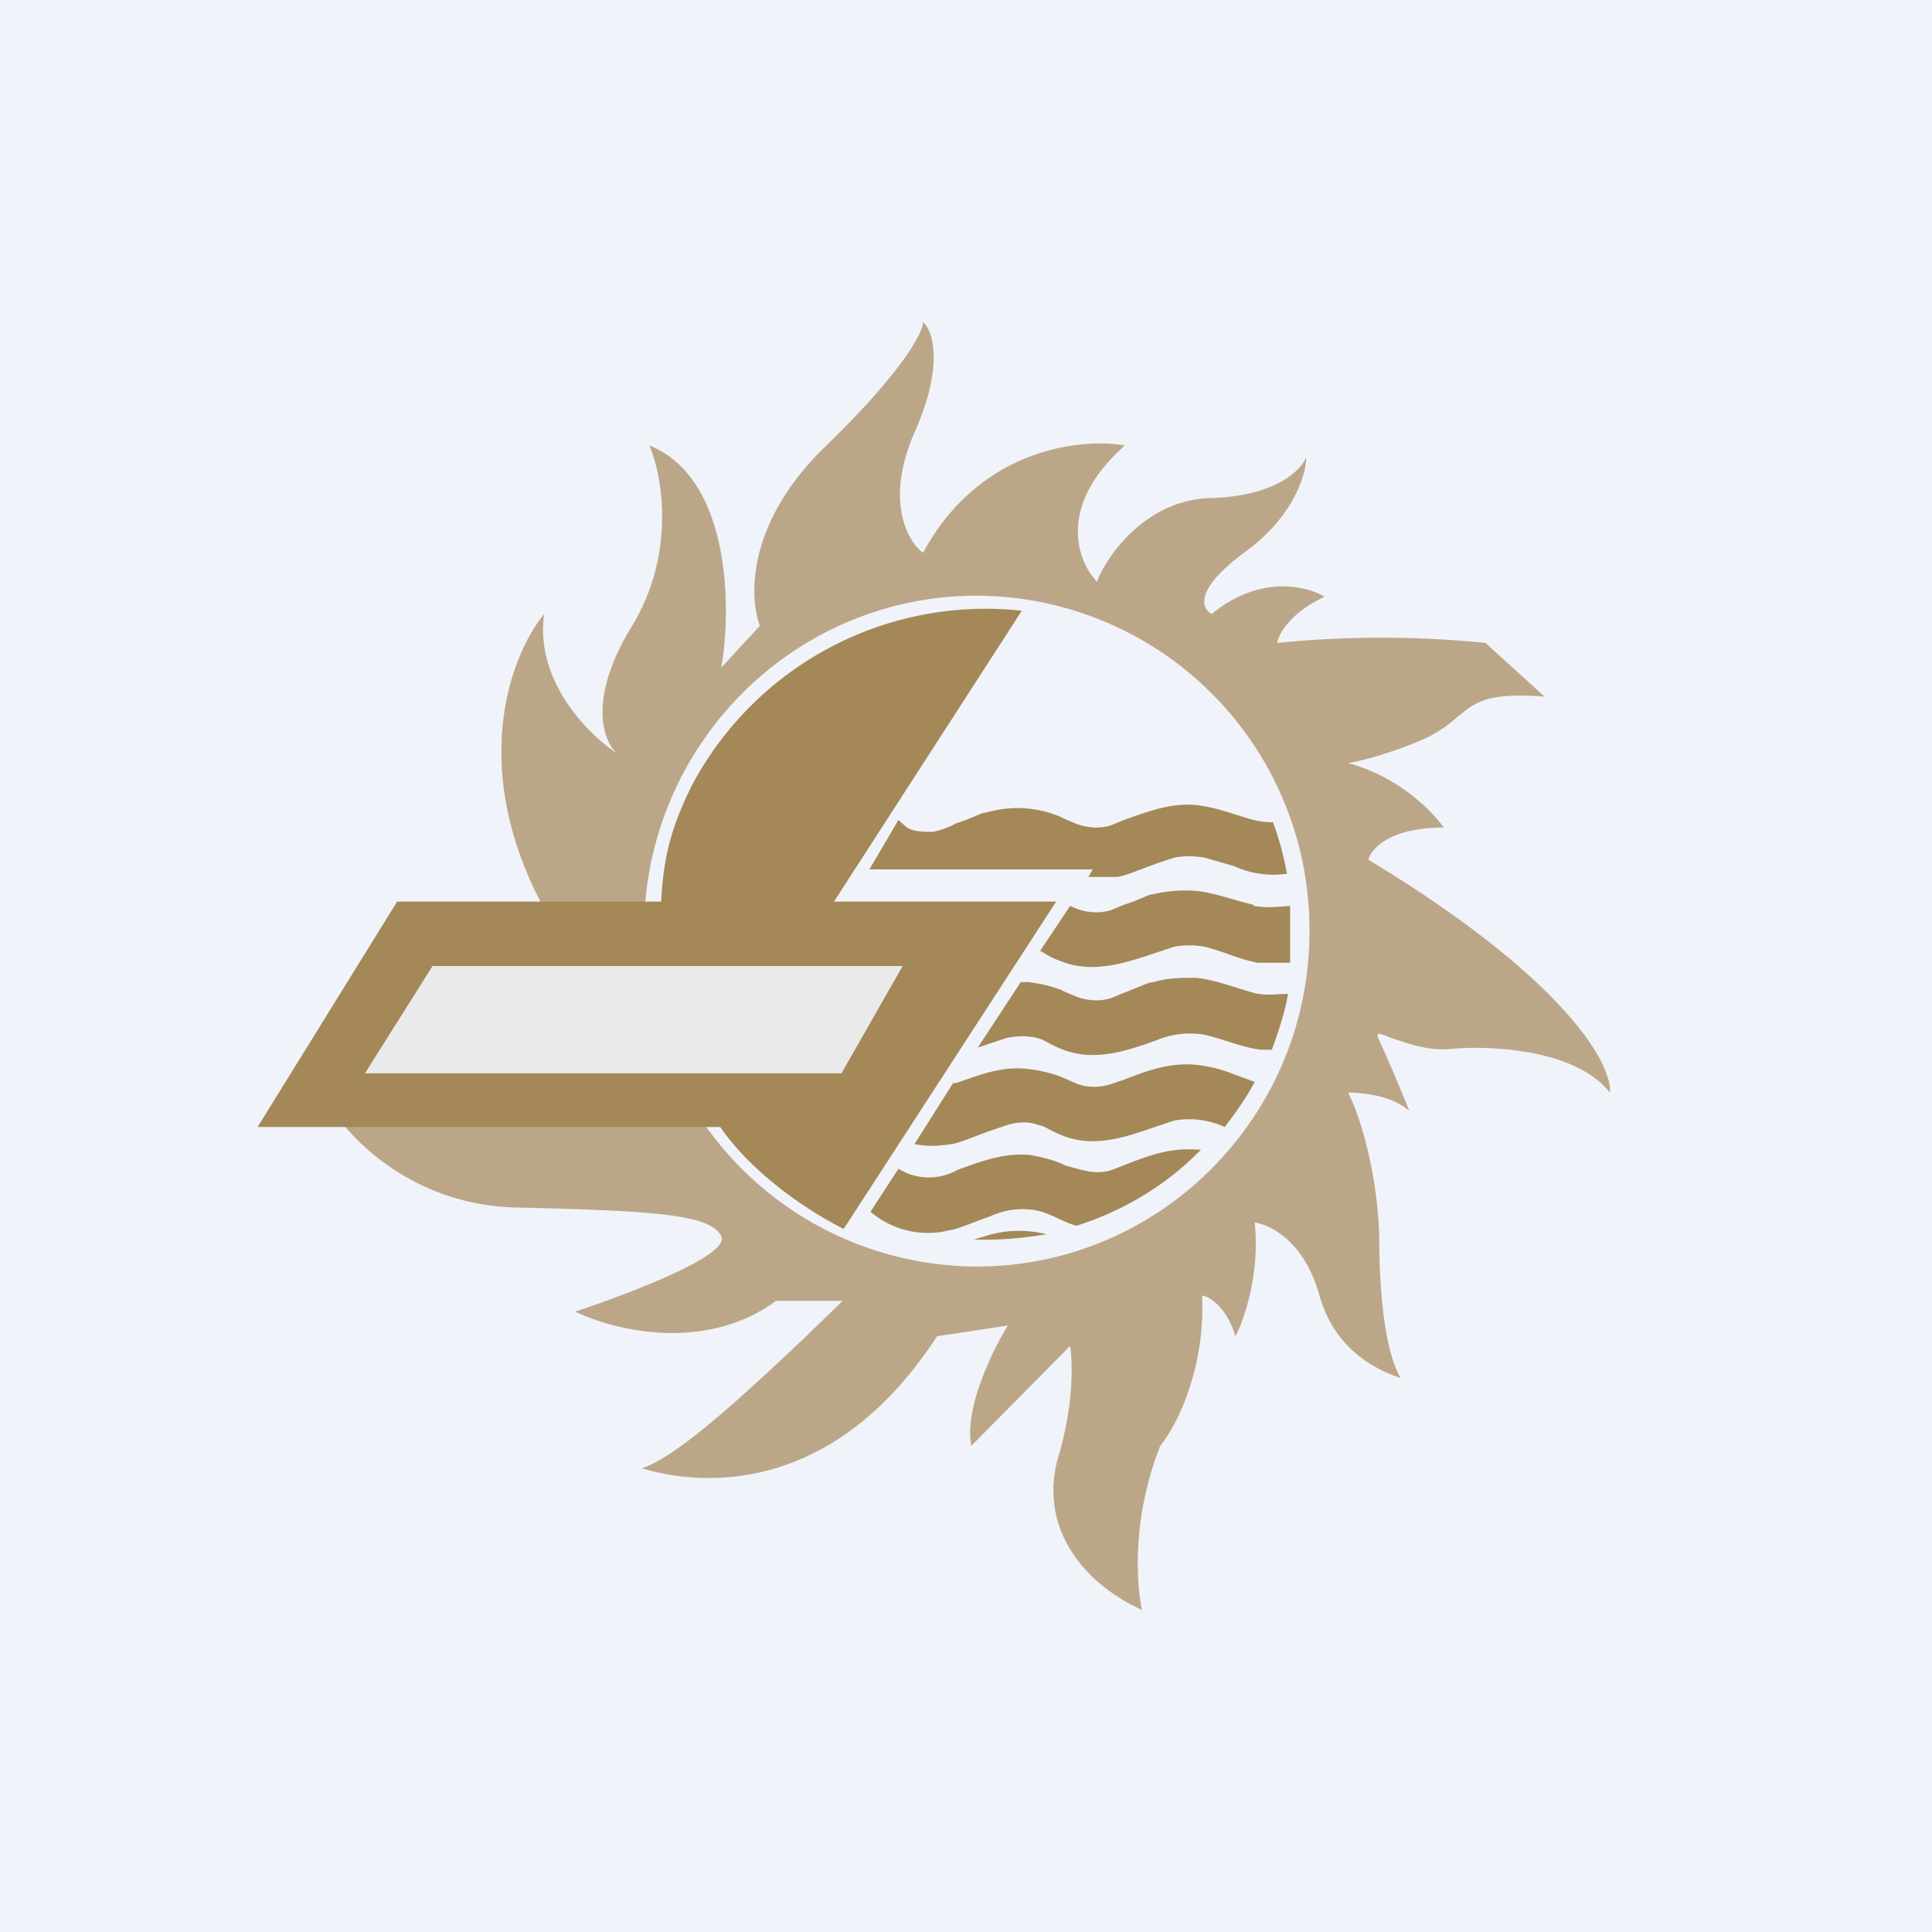
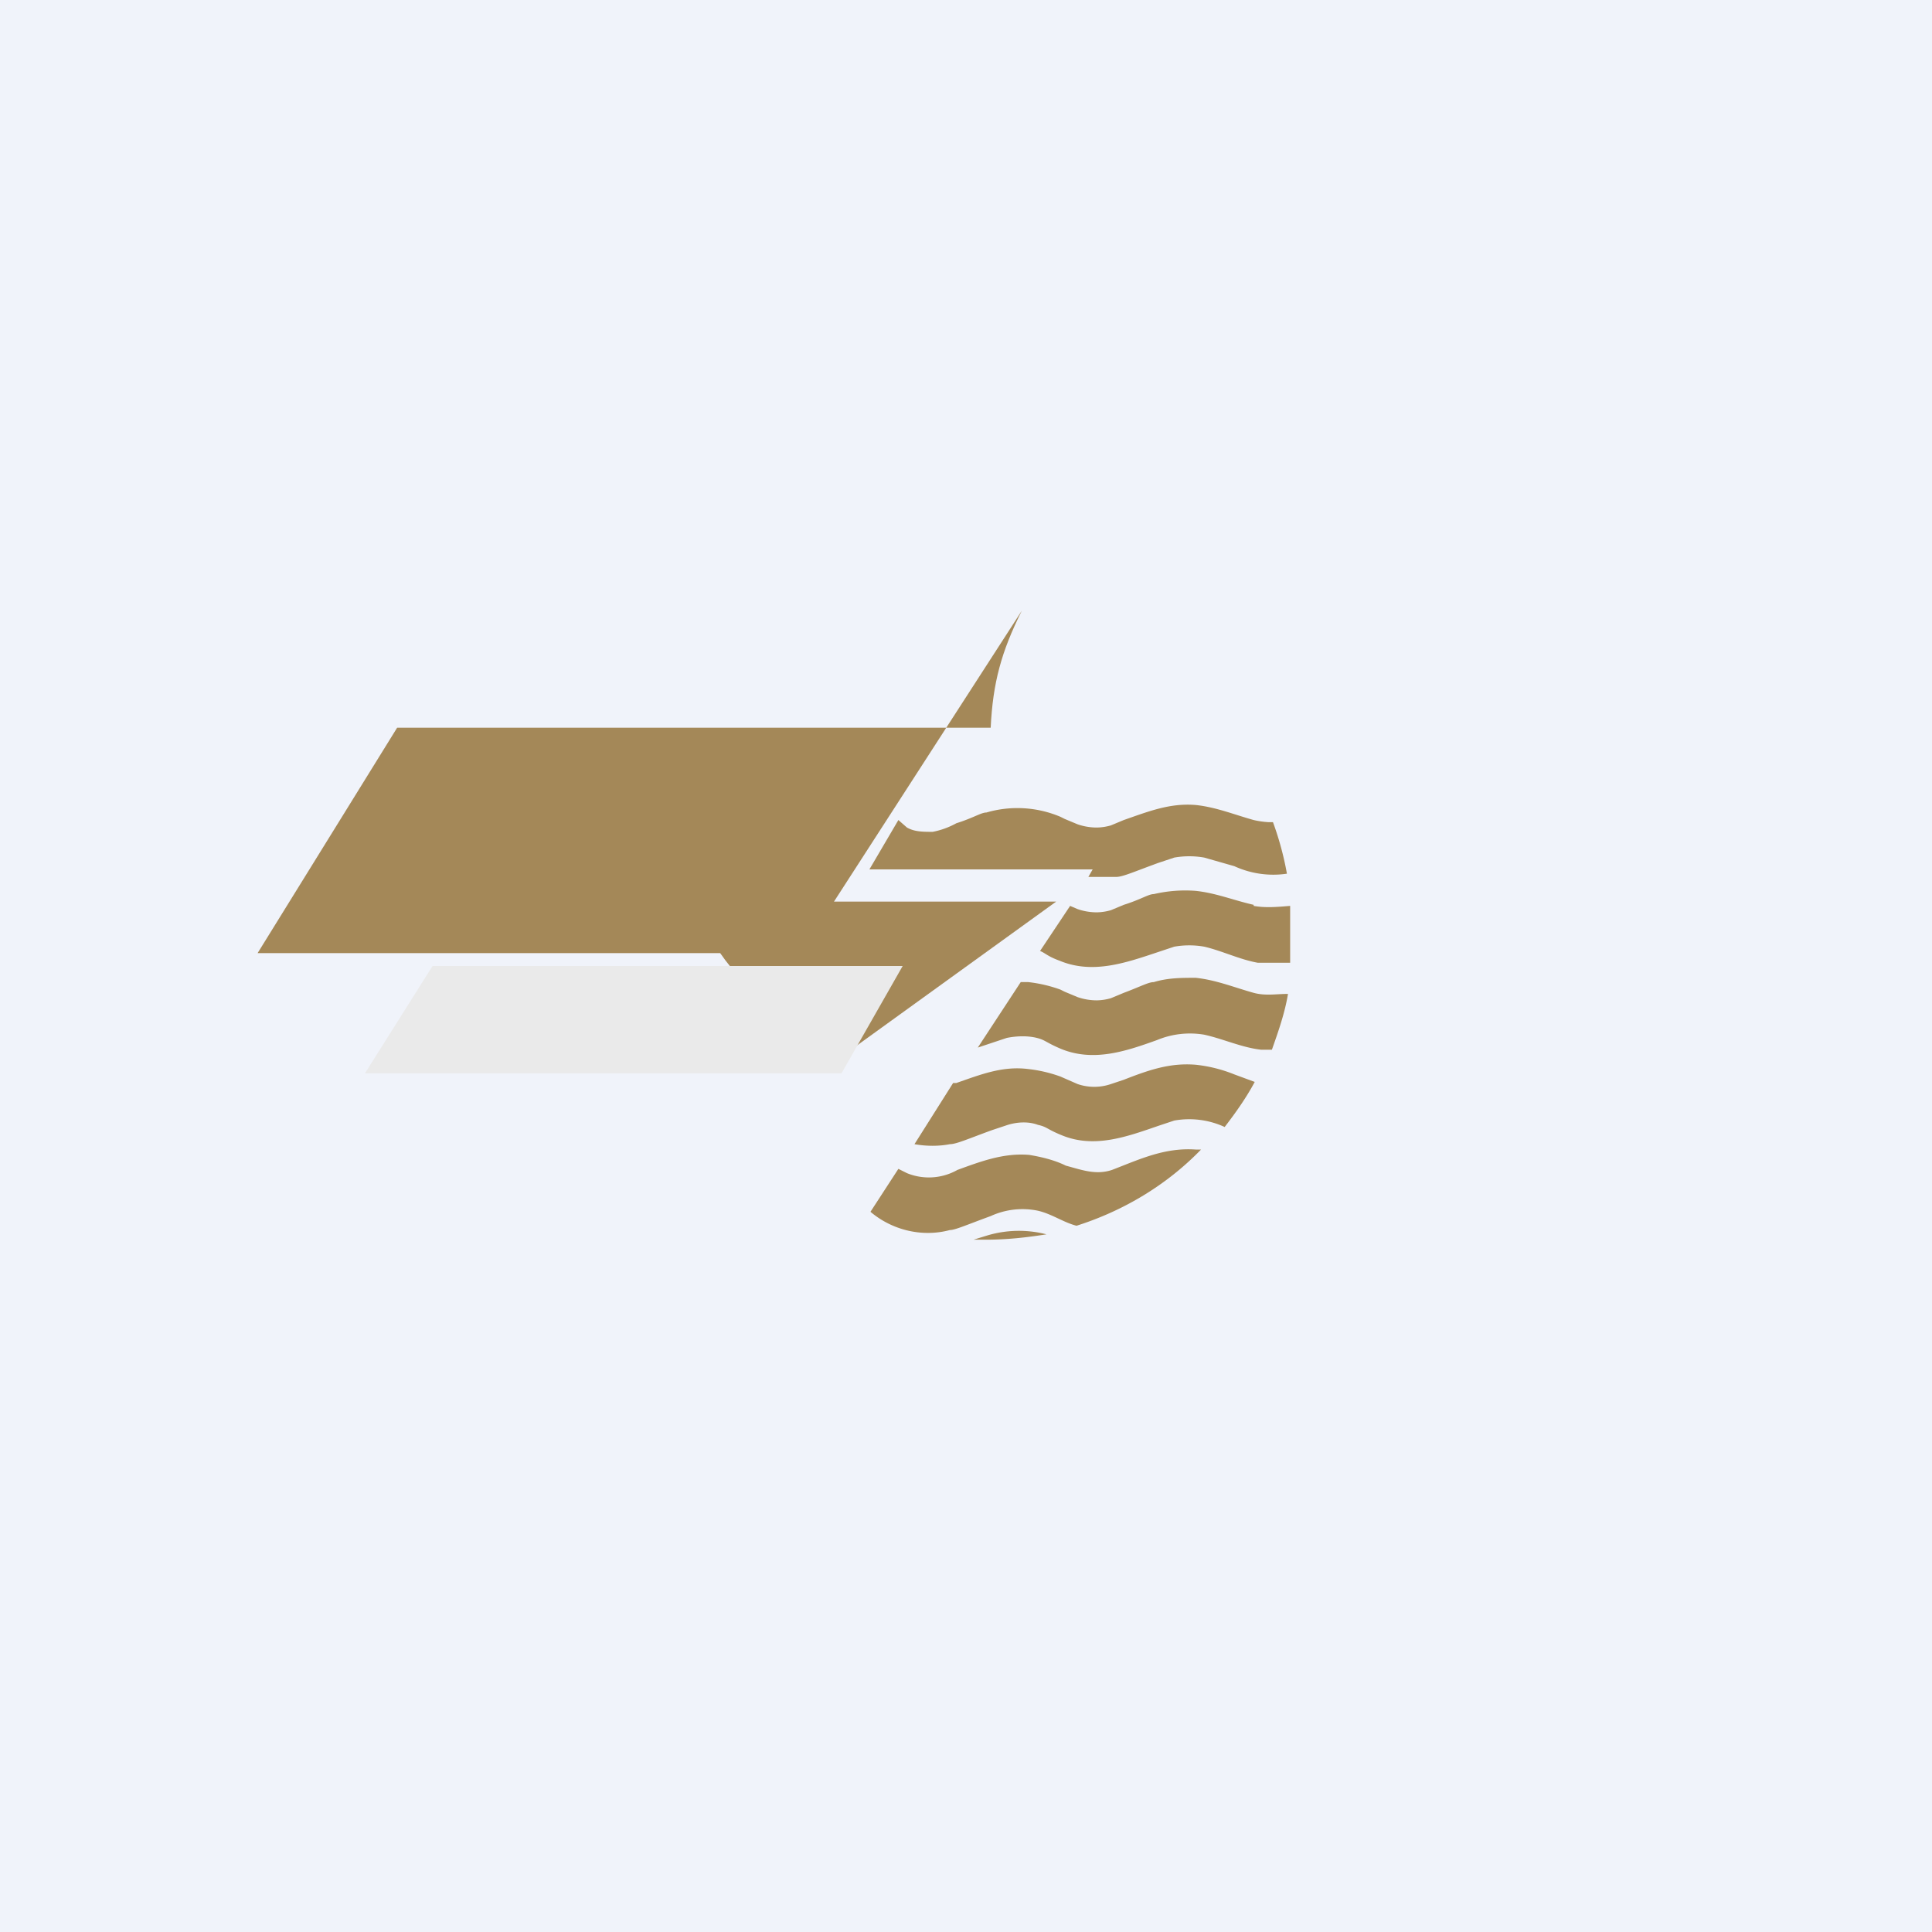
<svg xmlns="http://www.w3.org/2000/svg" width="18" height="18" viewBox="0 0 18 18">
  <path fill="#F0F3FA" d="M0 0h18v18H0z" />
-   <path fill-rule="evenodd" d="M3 10.18c.17.35.78 1.04 1.8 1.07 1.26.03 1.83.06 1.92.27.08.18-.88.54-1.36.7.35.17 1.2.39 1.87-.1h.62l-.36.35c-.52.49-1.17 1.1-1.51 1.21.6.18 1.8.23 2.75-1.23l.66-.1c-.15.24-.41.79-.34 1.12l.92-.93c.02.13.04.51-.1 1-.2.63.16 1.18.77 1.46-.05-.23-.1-.85.17-1.53.14-.17.42-.69.39-1.4.07.01.23.11.31.38.08-.15.23-.58.18-1.06.14.02.46.17.6.67.14.5.5.69.76.78-.12-.2-.2-.66-.2-1.32-.02-.65-.2-1.17-.29-1.34.12 0 .4.02.57.17a16.3 16.3 0 0 0-.29-.68c-.02-.06.02-.04.12 0 .13.04.34.13.58.1.41-.03 1.15.02 1.46.41.02-.26-.4-1.05-2.25-2.17.02-.1.2-.3.7-.3-.1-.15-.43-.48-.89-.6.12-.02.44-.1.76-.25.13-.07.2-.13.27-.19.16-.13.27-.22.8-.18l-.55-.5a9.66 9.66 0 0 0-1.94 0c.01-.08.12-.28.44-.43-.16-.1-.6-.21-1.05.16-.1-.05-.16-.23.3-.57.46-.33.58-.73.58-.89-.05.12-.28.36-.88.38-.6.01-.97.52-1.07.78-.18-.19-.38-.7.26-1.27-.4-.07-1.35.02-1.88 1-.14-.1-.36-.48-.08-1.12.28-.63.17-.95.08-1.03 0 .09-.17.44-.9 1.15-.75.72-.72 1.42-.62 1.68l-.36.39c.1-.57.08-1.77-.67-2.07.12.28.25 1-.16 1.68-.42.68-.27 1.08-.14 1.19-.26-.17-.77-.67-.68-1.3-.36.44-.8 1.7.3 3.22-.24-.04-.88-.1-1.54 0l.04.05c.08.12.29.44.92.6.65.15.7.36.66.44-.21 0-.73.07-1.13.32-.4.24-1.04-.01-1.32-.17Zm6.1 1.62c1.71 0 3.1-1.4 3.1-3.12a3.11 3.11 0 0 0-3.1-3.13C7.39 5.55 6 6.95 6 8.68a3.11 3.11 0 0 0 3.1 3.12Z" fill="#A48858" fill-opacity=".7" />
-   <path d="M9.84 8.4H7.77l1.75-2.71a3.1 3.1 0 0 0-3.07 1.62c-.19.38-.27.67-.29 1.09H3.7l-1.3 2.1h4.31c.24.35.68.71 1.15.95L9.84 8.4Z" fill="#A48858" />
+   <path d="M9.84 8.4H7.77l1.75-2.71c-.19.38-.27.67-.29 1.09H3.7l-1.3 2.1h4.31c.24.35.68.71 1.15.95L9.84 8.4Z" fill="#A48858" />
  <path d="M11.68 8.43c-.18-.04-.35-.11-.54-.13-.13-.01-.26 0-.39.03-.05 0-.12.05-.28.1l-.12.05a.5.5 0 0 1-.13.02.55.55 0 0 1-.18-.03l-.07-.03-.28.42c.05.02.07.05.18.09.31.13.62.02.92-.08l.15-.05a.8.8 0 0 1 .28 0c.17.04.33.12.5.15h.3v-.53c-.12.01-.23.02-.34 0Zm0 .82c-.18-.05-.35-.12-.54-.14-.13 0-.26 0-.39.04-.05 0-.12.04-.28.1l-.12.05a.5.5 0 0 1-.13.02.55.55 0 0 1-.18-.03l-.12-.05-.04-.02a1.3 1.3 0 0 0-.3-.07h-.07l-.4.61.12-.04.15-.05c.1-.02.2-.02.28 0 .08.02.08.04.22.1.31.13.62.02.9-.08a.8.8 0 0 1 .44-.05c.18.04.35.12.53.14h.1c.06-.17.12-.34.15-.52-.11 0-.21.02-.32-.01Zm-.18.76a1.33 1.33 0 0 0-.36-.09c-.24-.02-.44.05-.67.14l-.12.04a.48.48 0 0 1-.31 0l-.16-.07a1.3 1.3 0 0 0-.3-.07c-.24-.03-.44.05-.67.13h-.03l-.36.57c.11.02.23.02.33 0 .06 0 .17-.05.39-.13l.15-.05c.1-.03.2-.03.28 0 .09.02.08.04.23.1.3.12.6.01.89-.09l.15-.05a.79.79 0 0 1 .47.06c.1-.13.2-.27.28-.42l-.19-.07Zm-1.14.89c-.15.05-.28 0-.43-.04-.1-.05-.22-.08-.34-.1-.24-.02-.45.06-.67.14a.54.54 0 0 1-.47.03l-.08-.04-.26.4c.2.17.48.24.74.17.05 0 .16-.05.38-.13a.71.71 0 0 1 .44-.05c.13.03.24.11.36.14.44-.14.84-.38 1.16-.71h-.05c-.29-.02-.52.09-.78.19Zm1.5-3.24h-.04a.82.82 0 0 1-.14-.02c-.18-.05-.35-.12-.54-.14-.24-.02-.44.06-.67.14l-.12.05a.5.5 0 0 1-.13.02.55.55 0 0 1-.18-.03l-.12-.05-.04-.02a1.03 1.03 0 0 0-.69-.04c-.05 0-.12.05-.28.1a.75.75 0 0 1-.22.08c-.09 0-.17 0-.24-.04l-.08-.07-.27.46h2.08l-.04.07h.26c.06 0 .17-.05.39-.13l.15-.05a.8.8 0 0 1 .28 0l.28.08a.87.87 0 0 0 .49.07 2.85 2.85 0 0 0-.13-.48ZM9.2 11.51l-.13.04h.11c.2 0 .38-.02.57-.05a1.03 1.03 0 0 0-.55.01Z" fill="#A48858" />
  <path d="m3.4 10 .63-1h4.38l-.57 1H3.4Z" fill="#EAEAEA" />
</svg>